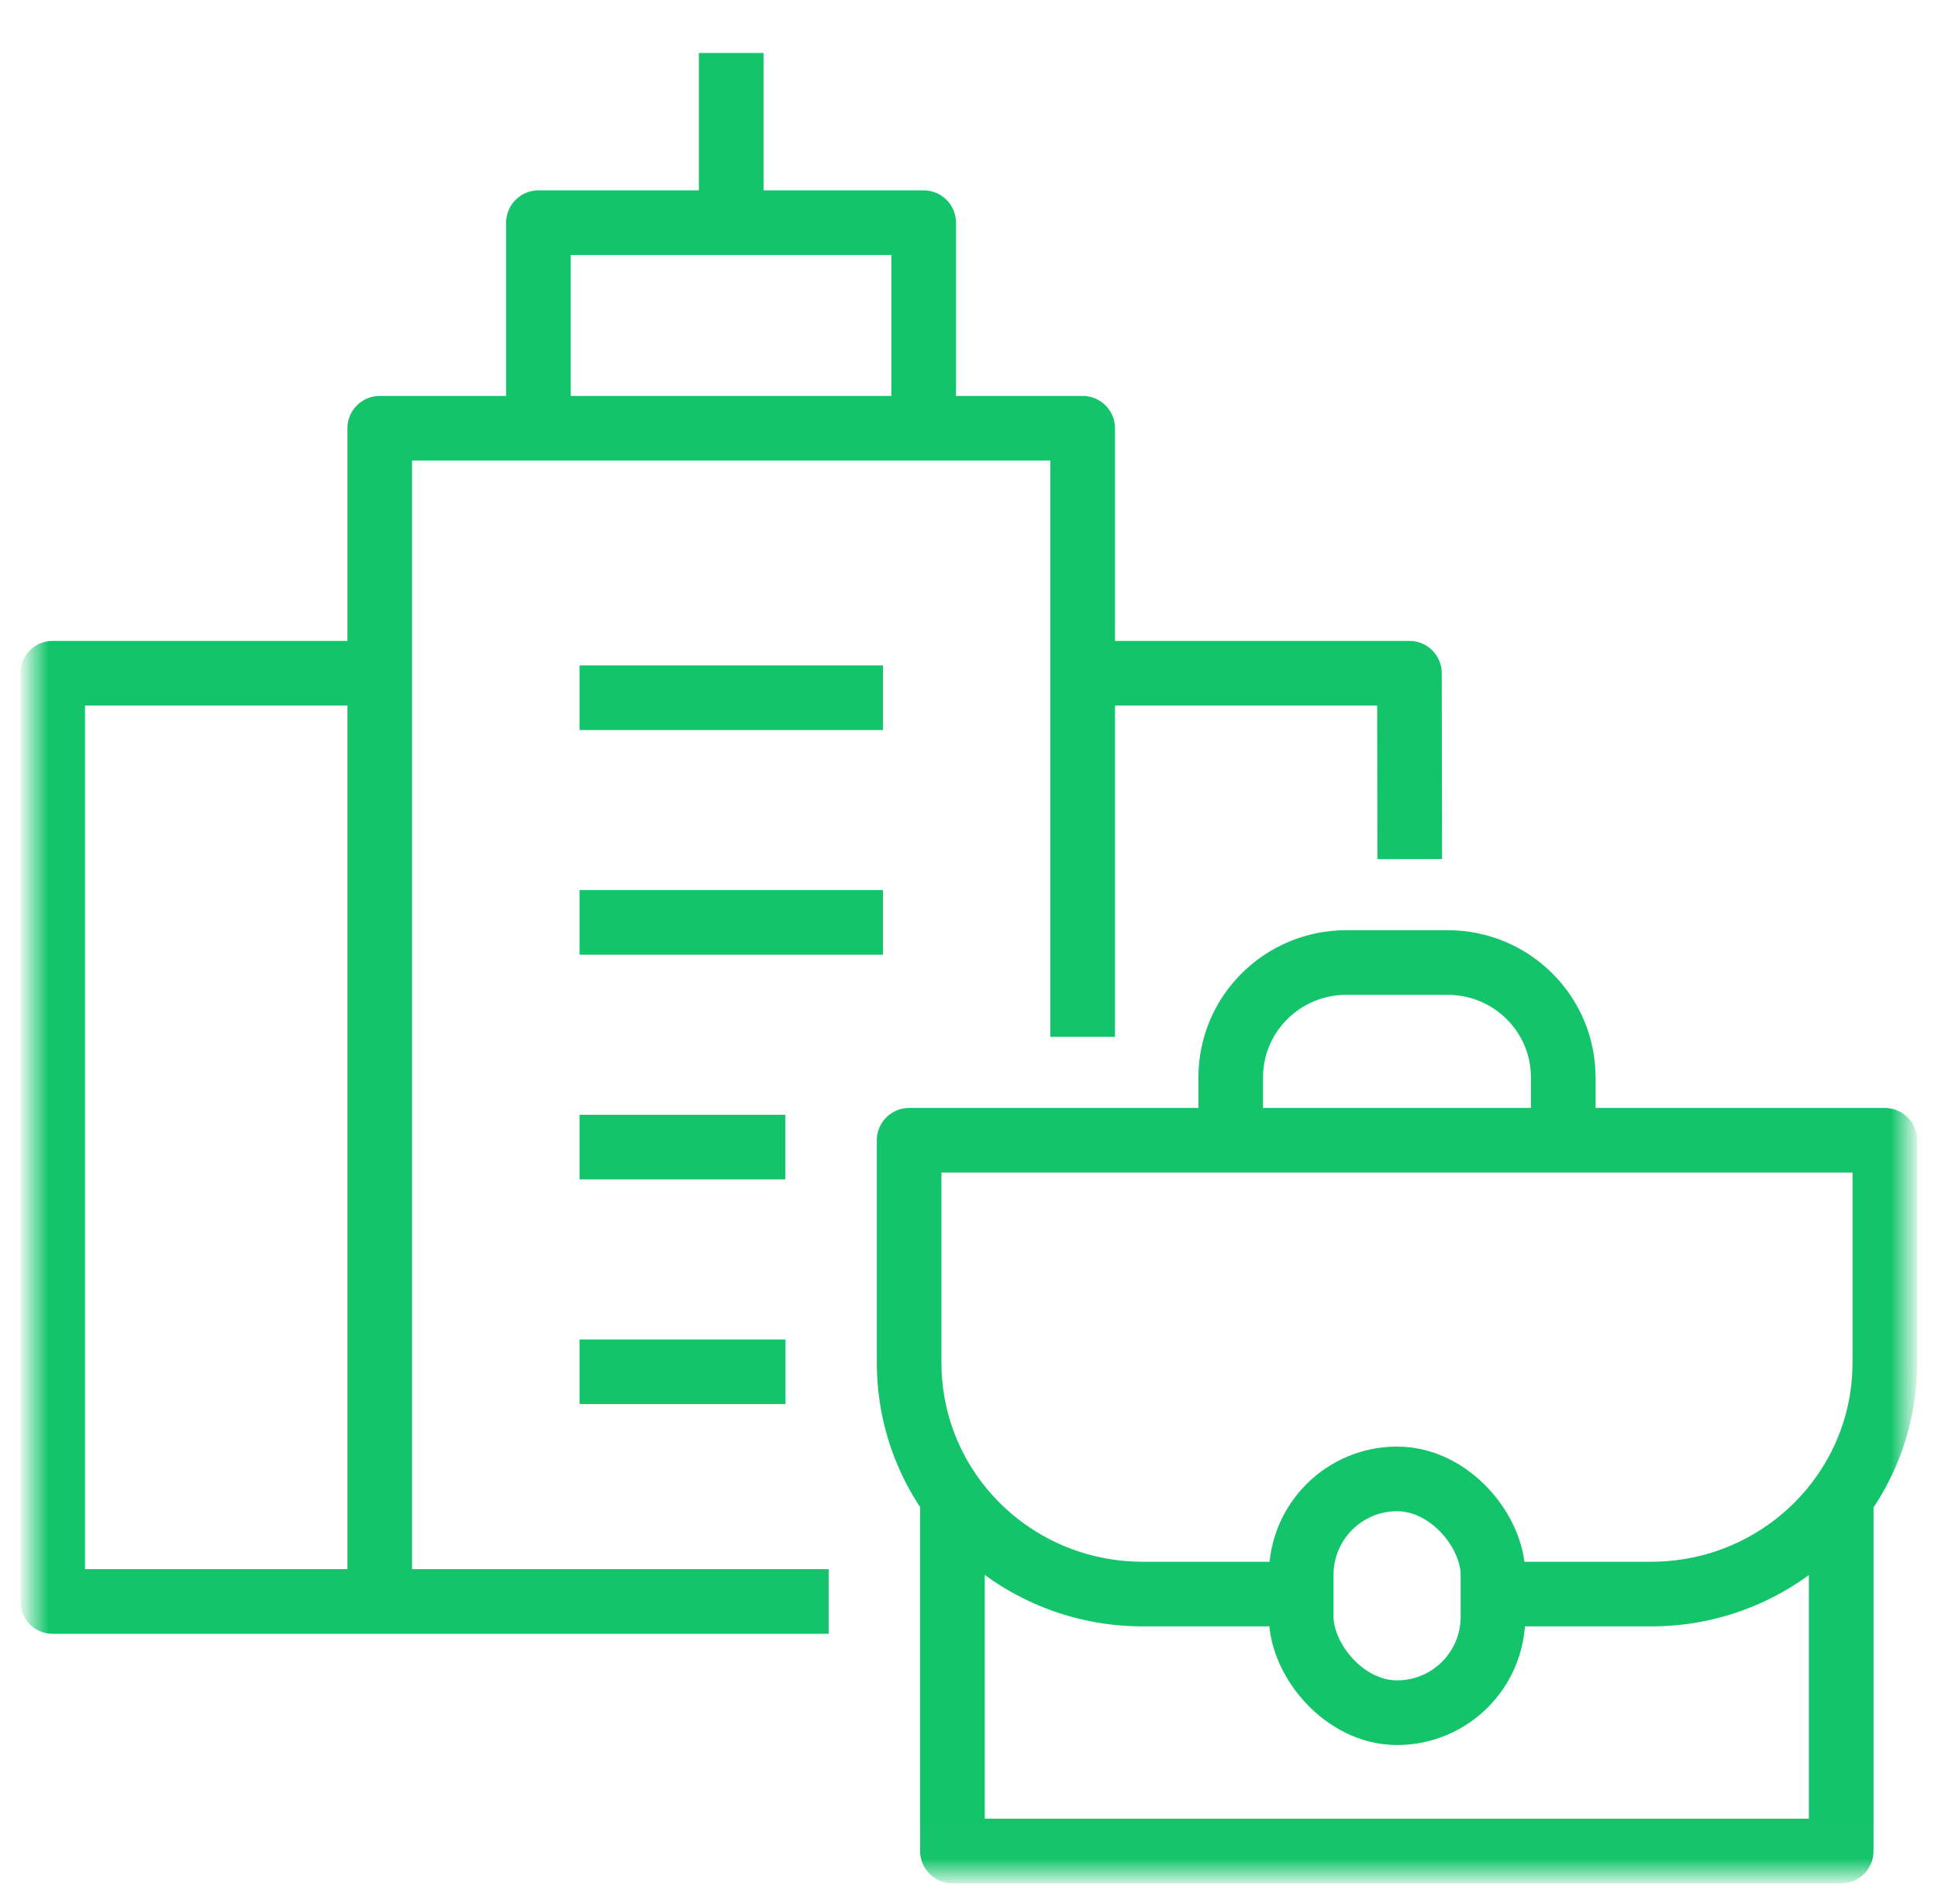
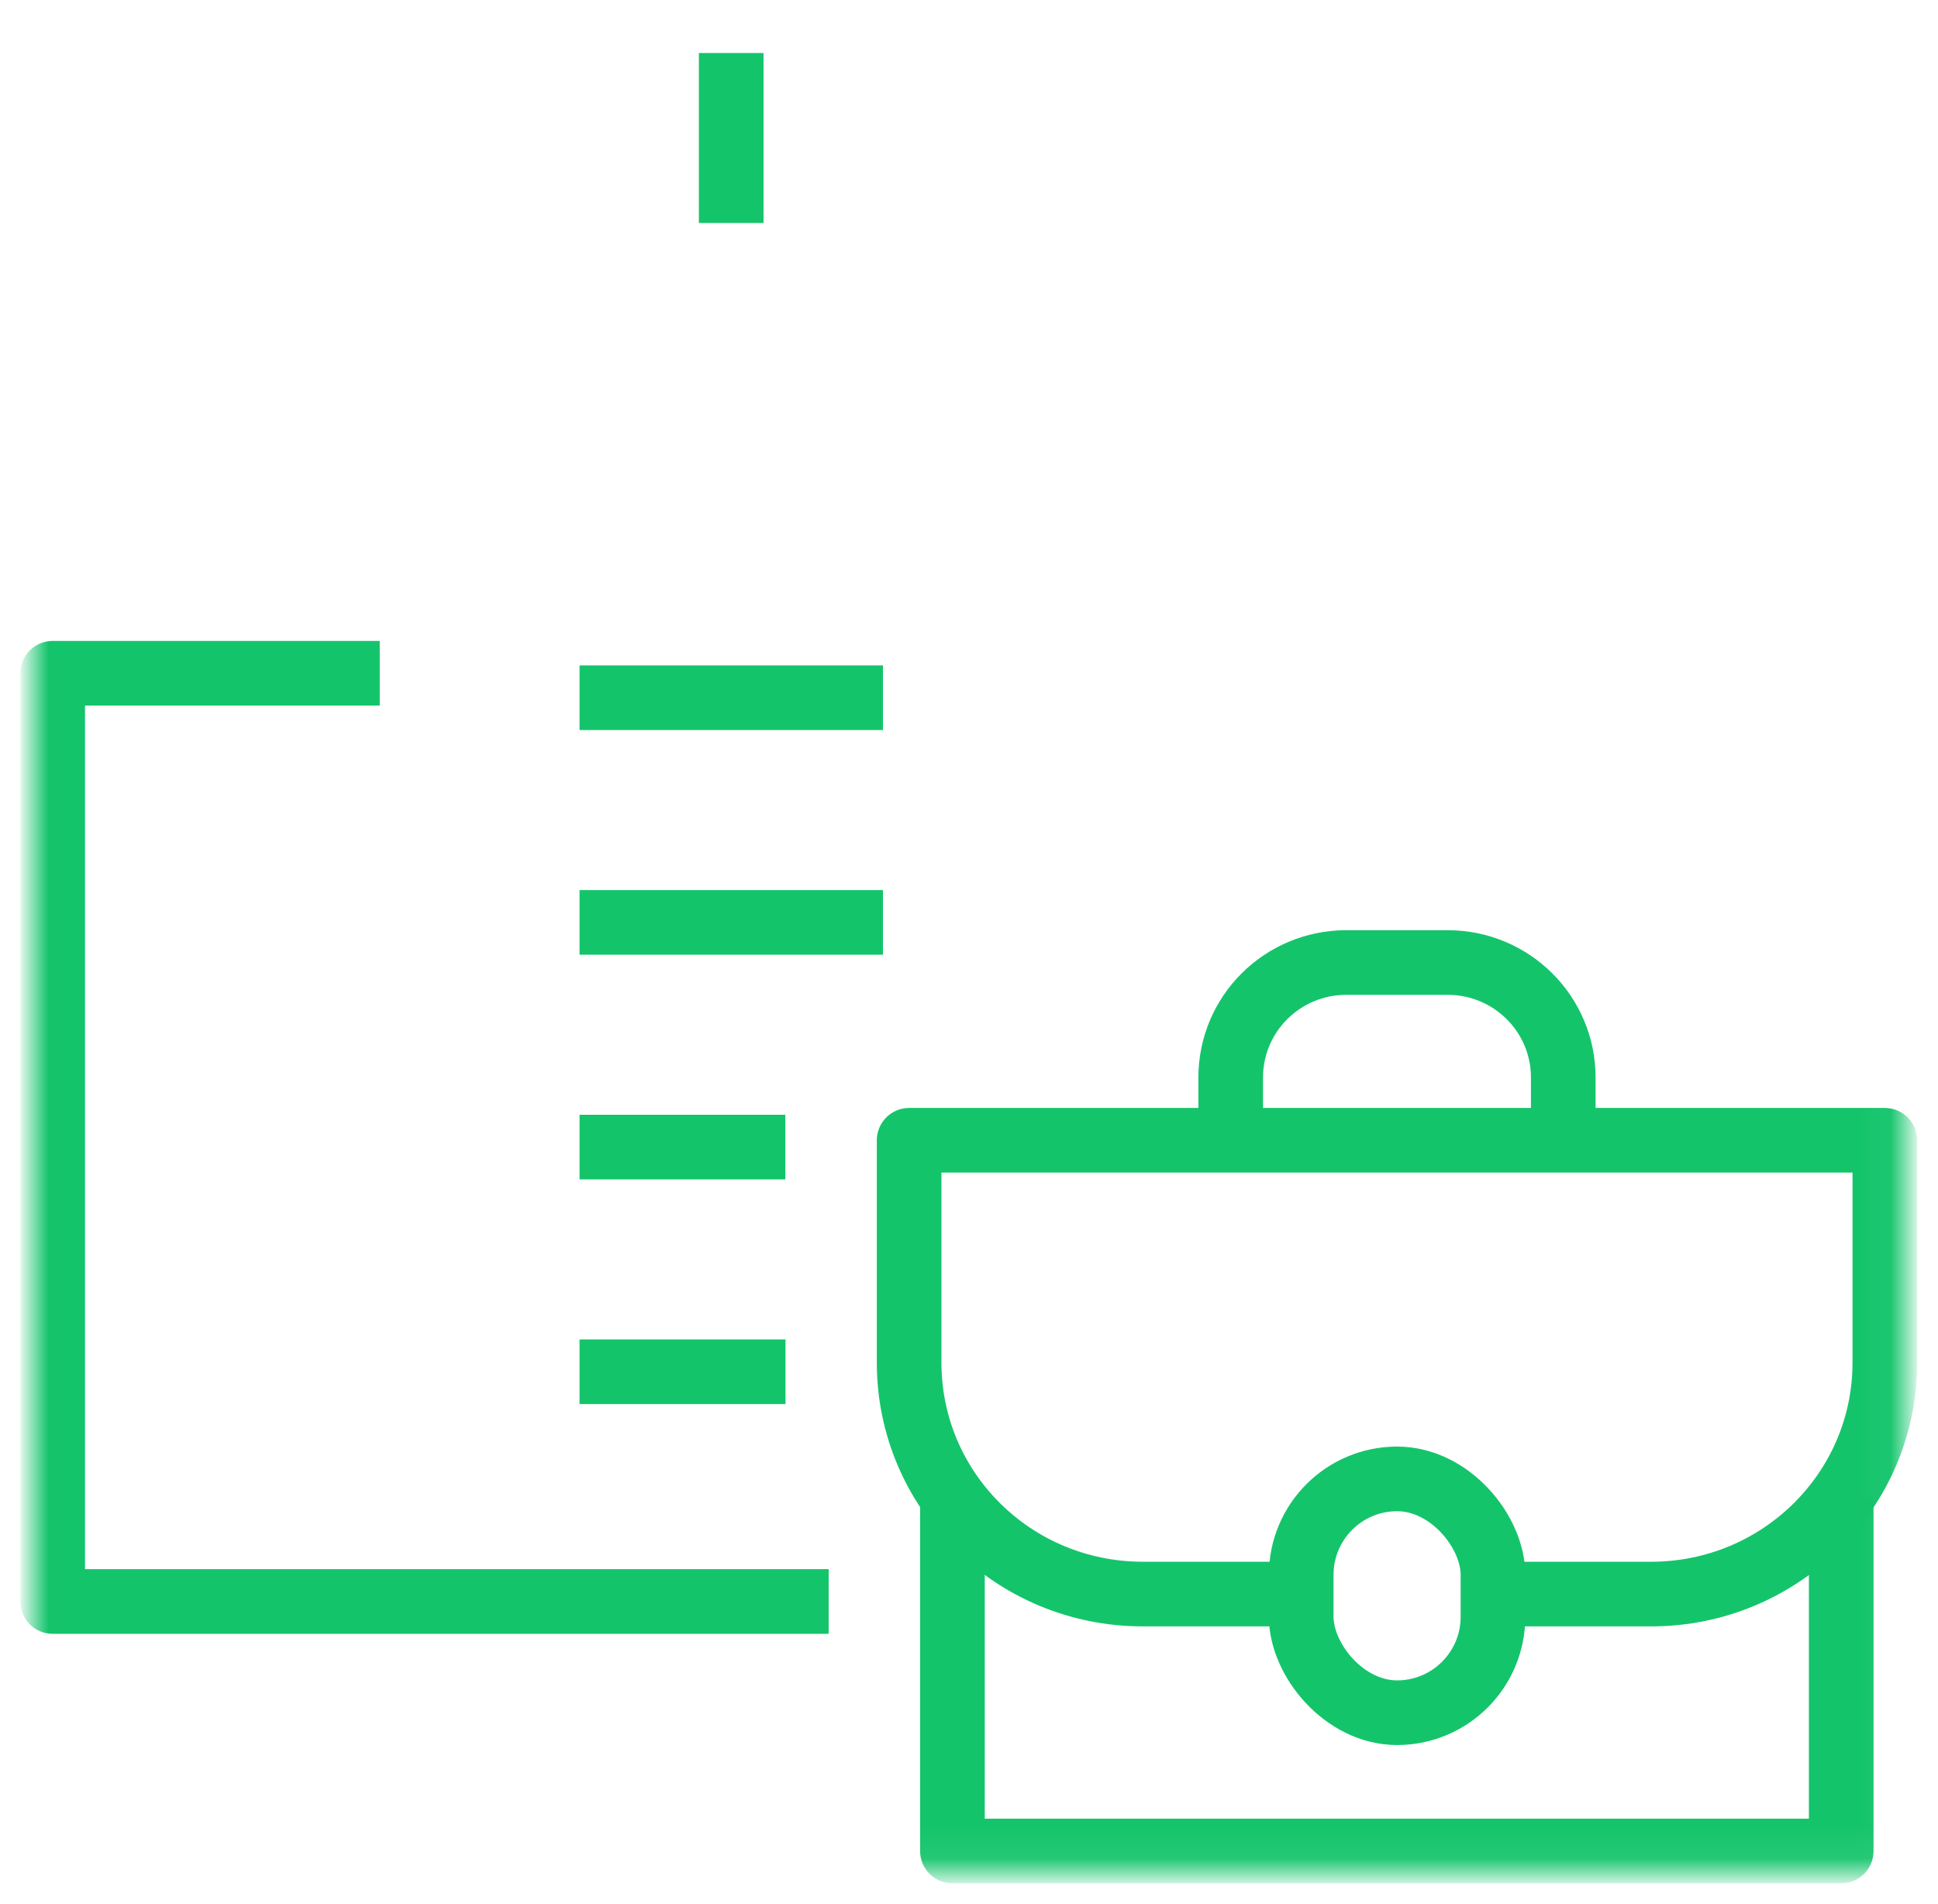
<svg xmlns="http://www.w3.org/2000/svg" width="59.965" height="58.911" fill="none" viewBox="0 0 59.965 58.911">
-   <path stroke="#14C46B" stroke-linejoin="round" stroke-width="2" d="M33.5 32.08V13.25H11.75v36.3M33.5 20.83h10.11l.01 5.75" style="mix-blend-mode:normal" />
  <mask id="a" width="57.965" height="56.911" x="1" y="1" mask-type="alpha" maskUnits="userSpaceOnUse">
    <g style="mix-blend-mode:normal">
      <path fill="#C4C4C4" d="M1 1h57.965v56.911H1z" />
      <path stroke="#14C46B" stroke-width="2" d="M1 1h57.965v56.911H1z" />
    </g>
  </mask>
  <g mask="url(#a)">
    <path stroke="#14C46B" stroke-linejoin="round" stroke-width="2" d="M11.75 20.83H1.63v28.72H25.64" style="mix-blend-mode:normal" />
  </g>
-   <path stroke="#14C46B" stroke-linejoin="round" stroke-width="2" d="M28.58 13.25V6.89H16.66v6.36" style="mix-blend-mode:normal" />
  <mask id="b" width="57.965" height="56.911" x="1" y="1" mask-type="alpha" maskUnits="userSpaceOnUse">
    <g style="mix-blend-mode:normal">
      <path fill="#C4C4C4" d="M1 1h57.965v56.911H1z" />
-       <path stroke="#14C46B" stroke-width="2" d="M1 1h57.965v56.911H1z" />
    </g>
  </mask>
  <g mask="url(#b)">
    <path stroke="#14C46B" stroke-width="2" d="M22.625 1.64v5.259" style="mix-blend-mode:normal" />
  </g>
  <path stroke="#14C46B" stroke-width="2" d="M17.932 21.588h9.388M17.932 28.539h9.388M24.299 35.491h-6.367M24.305 42.442h-6.373" style="mix-blend-mode:normal" />
  <mask id="c" width="57.965" height="56.911" x="1" y="1" mask-type="alpha" maskUnits="userSpaceOnUse">
    <g style="mix-blend-mode:normal">
      <path fill="#C4C4C4" d="M1 1h57.965v56.911H1z" />
-       <path stroke="#14C46B" stroke-width="2" d="M1 1h57.965v56.911H1z" />
    </g>
  </mask>
  <g mask="url(#c)">
    <path stroke="#14C46B" stroke-linejoin="round" stroke-width="2" d="M56.97 46.32v10.95h-27.5V46.32" style="mix-blend-mode:normal" />
  </g>
  <g mask="url(#c)">
    <path stroke="#14C46B" stroke-linejoin="round" stroke-width="2" d="M40.26 49.32h-4.9c-4 0-7.23-3.2-7.23-7.16v-6.88h30.19v6.88c0 3.96-3.24 7.16-7.23 7.16h-4.9" style="mix-blend-mode:normal" />
  </g>
  <g mask="url(#c)">
    <rect width="5.933" height="7.234" x="40.262" y="45.757" stroke="#14C46B" stroke-linejoin="round" stroke-width="2" rx="2.967" style="mix-blend-mode:normal" />
  </g>
  <g mask="url(#c)">
    <path stroke="#14C46B" stroke-linejoin="round" stroke-width="2" d="M38.08 35.14v-1.8c0-1.97 1.6-3.56 3.58-3.56h3.13c1.98 0 3.58 1.59 3.58 3.56v1.8" style="mix-blend-mode:normal" />
  </g>
</svg>